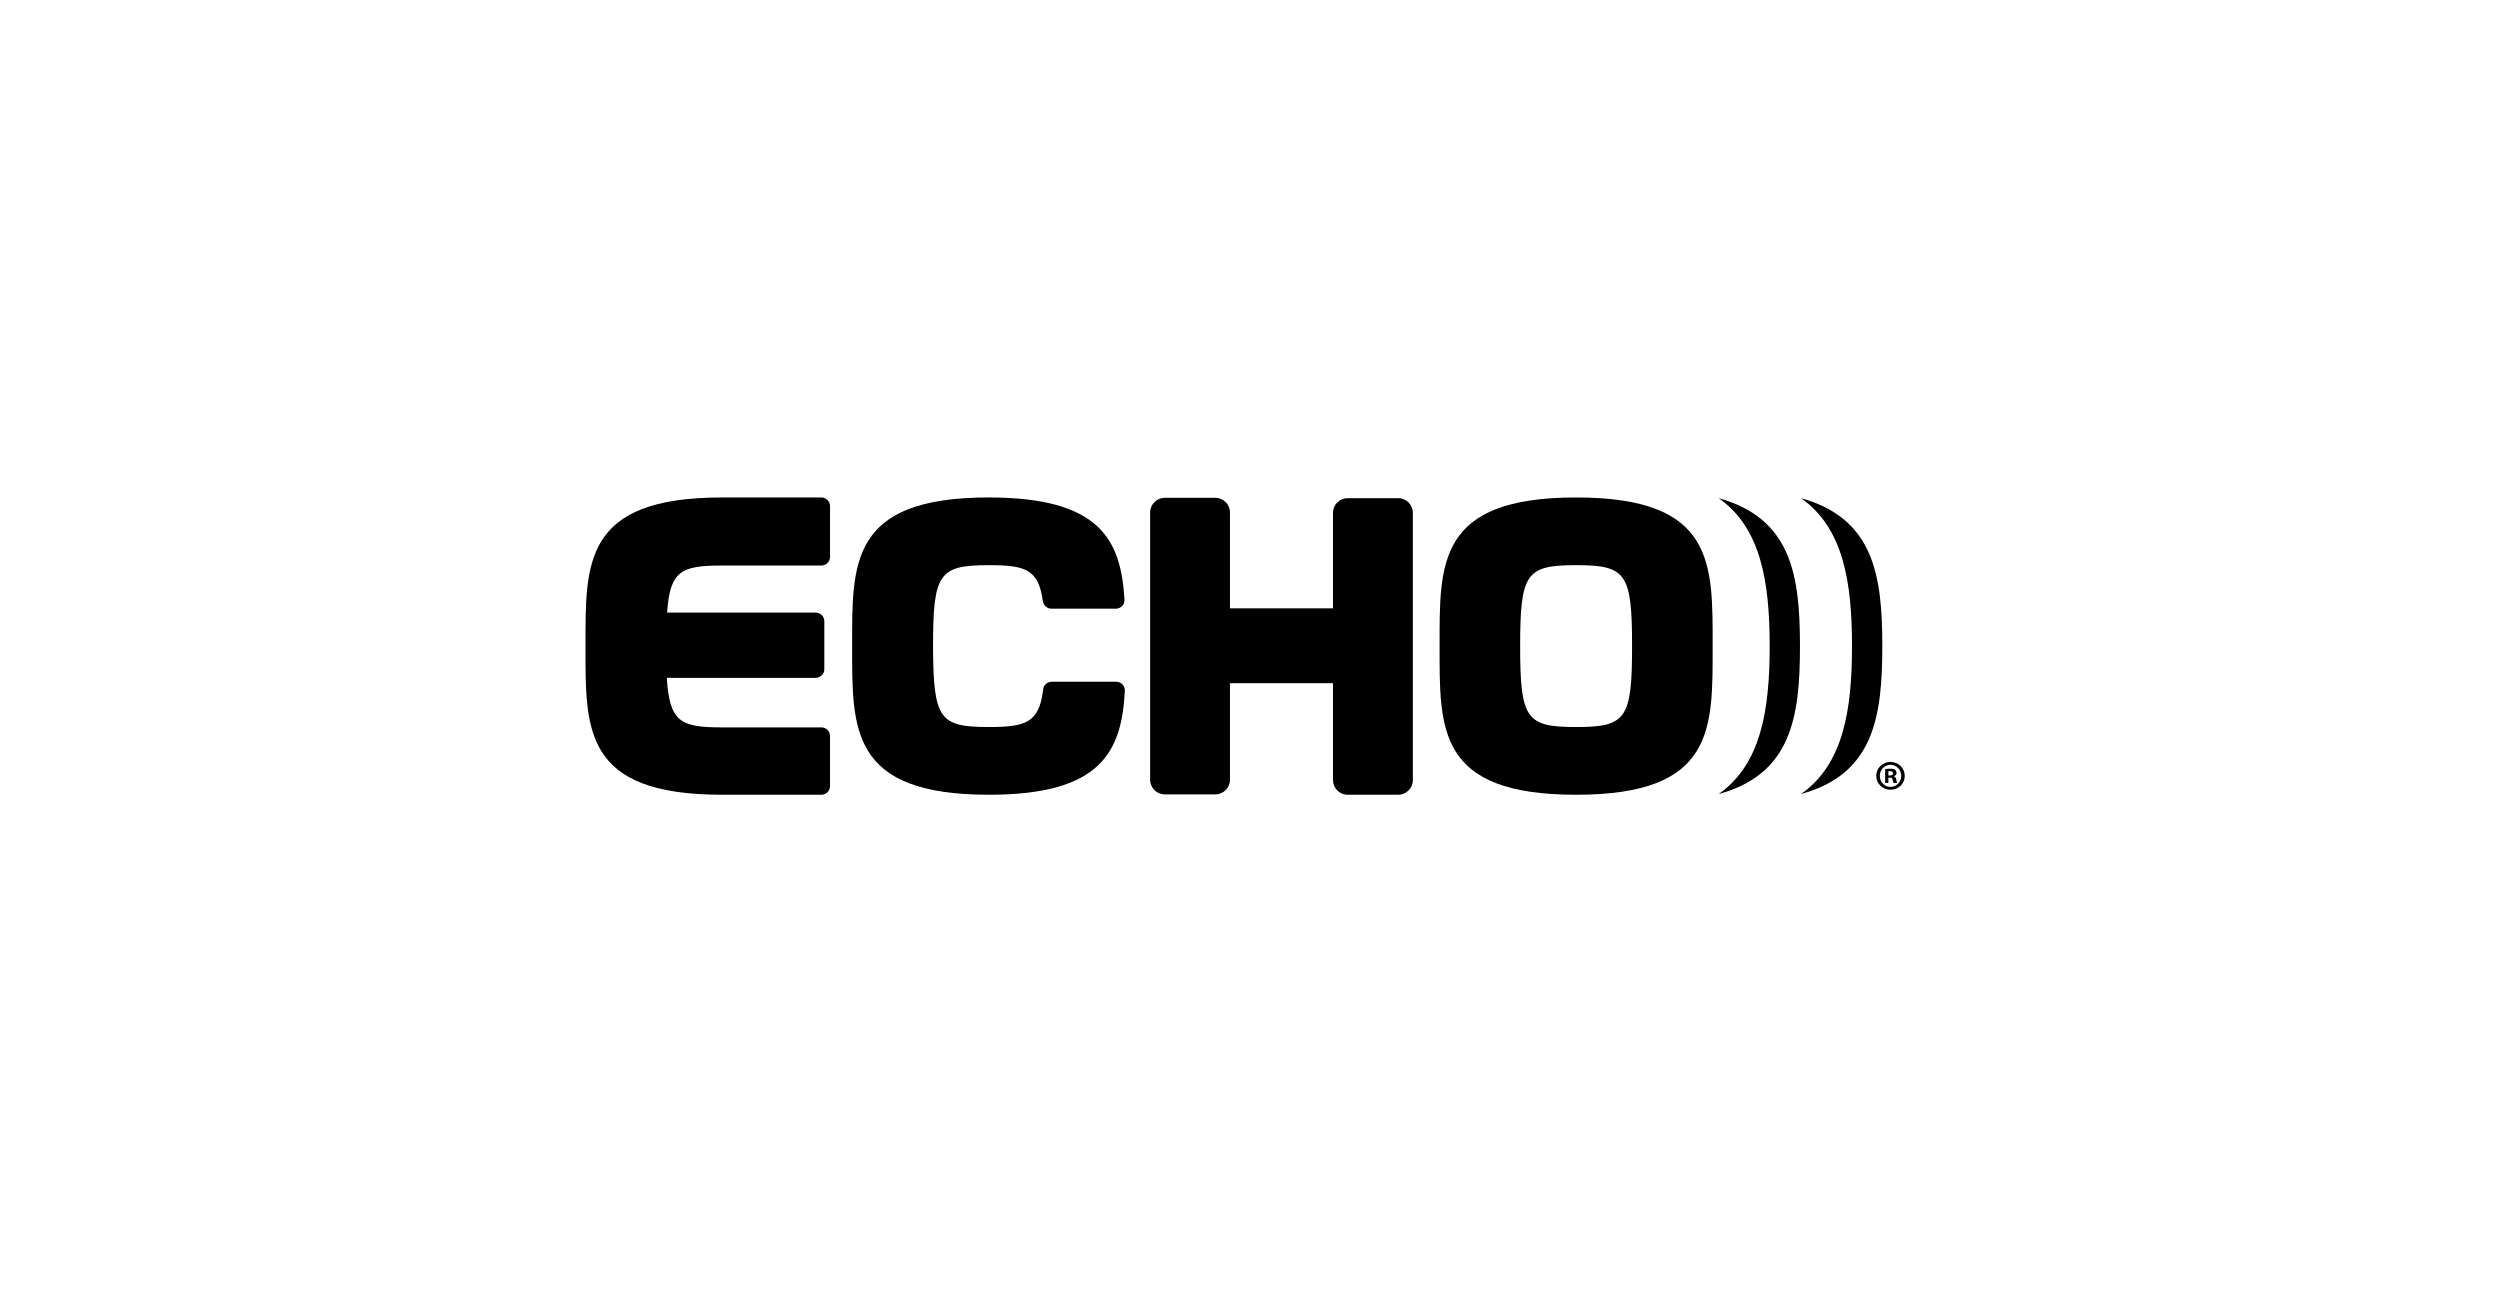
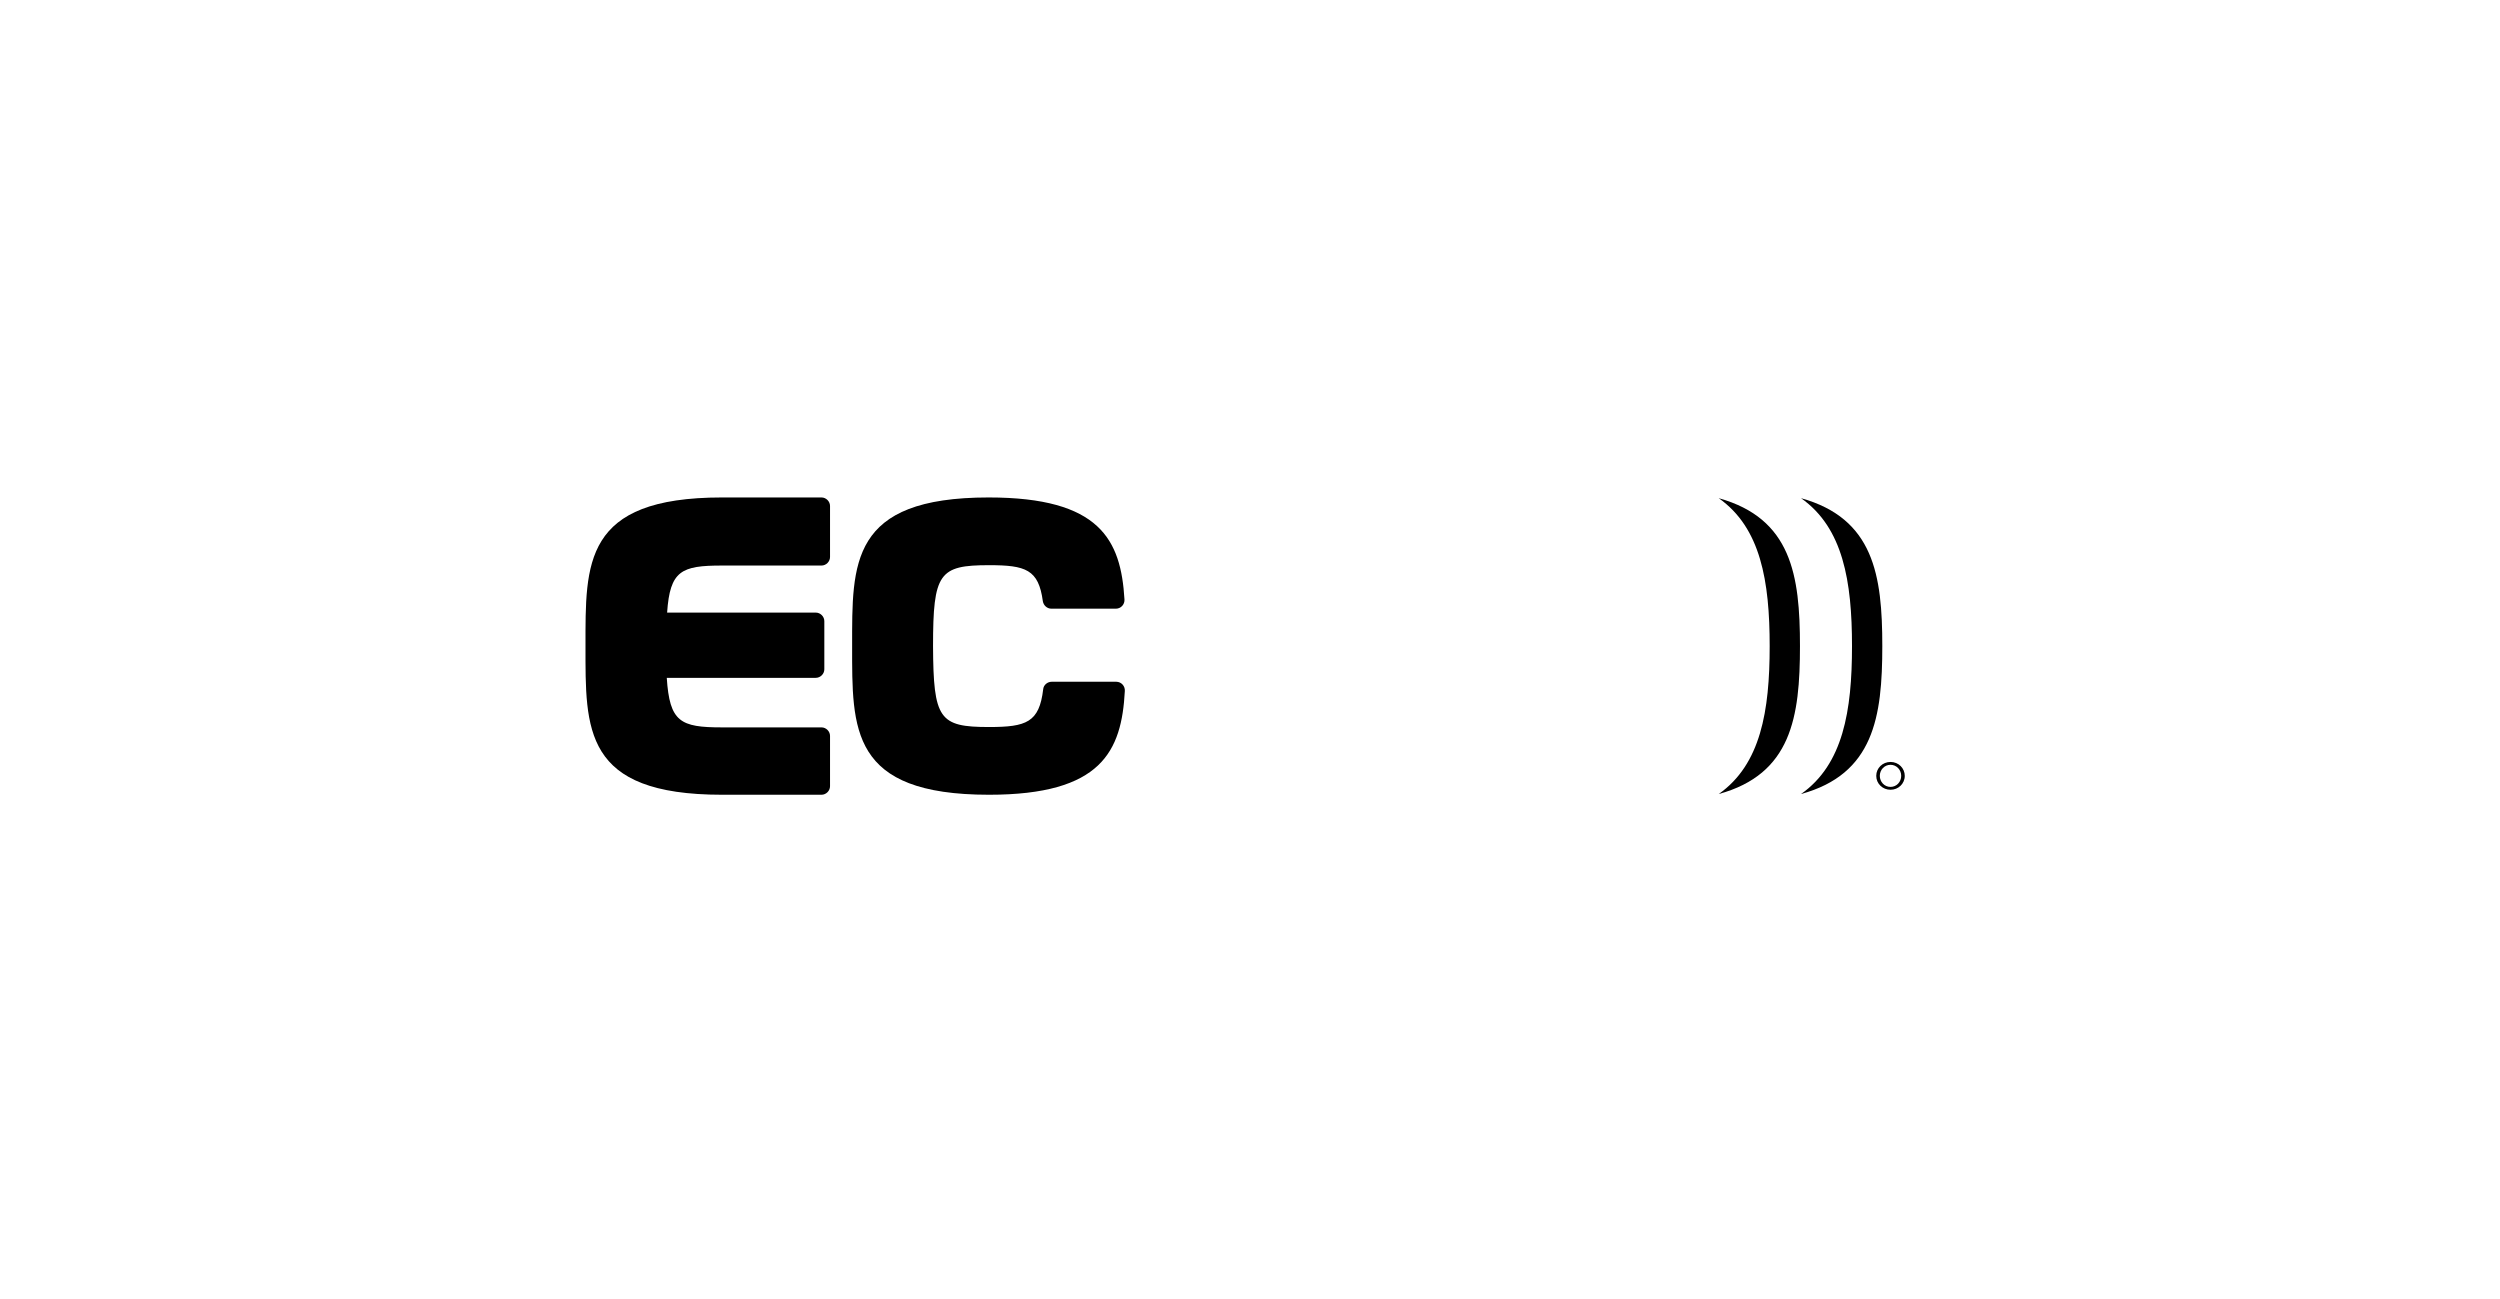
<svg xmlns="http://www.w3.org/2000/svg" width="231" height="120" viewBox="0 0 231 120" fill="none">
  <g clip-path="url(#clip0_8248_22346)">
    <path d="M173.365 71.689C173.365 72.414 173.958 72.974 174.683 72.974C175.407 72.974 176 72.414 176 71.689C176 70.997 175.44 70.404 174.683 70.404C173.958 70.404 173.365 70.965 173.365 71.689ZM174.683 70.668C175.243 70.668 175.671 71.129 175.671 71.689C175.671 72.249 175.243 72.71 174.683 72.71C174.123 72.71 173.695 72.249 173.695 71.689C173.695 71.129 174.123 70.668 174.683 70.668Z" fill="black" />
-     <path d="M174.486 71.854H174.618C174.782 71.854 174.848 71.92 174.881 72.052C174.914 72.216 174.947 72.315 174.98 72.348H175.309C175.276 72.315 175.243 72.216 175.211 72.019C175.178 71.854 175.112 71.755 174.98 71.722C175.145 71.689 175.243 71.558 175.243 71.426C175.243 71.294 175.178 71.195 175.112 71.129C175.013 71.064 174.914 71.031 174.684 71.031C174.486 71.031 174.321 71.031 174.189 71.064V72.348H174.486V71.854ZM174.486 71.261C174.519 71.261 174.585 71.261 174.651 71.261C174.848 71.261 174.914 71.327 174.914 71.459C174.914 71.591 174.782 71.656 174.618 71.656H174.486V71.261Z" fill="black" />
    <path d="M158.808 73.369C165.527 71.525 166.317 66.255 166.317 59.7C166.317 53.146 165.527 47.909 158.808 46.031C162.694 48.765 163.518 53.706 163.518 59.7C163.518 65.695 162.694 70.635 158.808 73.369Z" fill="black" />
    <path d="M166.415 73.369C173.134 71.525 173.925 66.255 173.925 59.7C173.925 53.146 173.134 47.909 166.415 46.031C170.302 48.765 171.125 53.706 171.125 59.7C171.125 65.695 170.302 70.635 166.415 73.369Z" fill="black" />
    <path d="M66.715 73.435H75.904C76.332 73.435 76.695 73.073 76.695 72.644V68C76.695 67.572 76.332 67.21 75.904 67.21H66.715C62.861 67.21 61.873 66.716 61.61 62.632H75.377C75.805 62.632 76.168 62.269 76.168 61.841V57.395C76.168 56.966 75.805 56.604 75.377 56.604H61.642C61.906 52.718 62.96 52.256 66.715 52.256H75.904C76.332 52.256 76.695 51.894 76.695 51.466V46.756C76.695 46.328 76.332 45.965 75.904 45.965H66.715C53.869 45.965 54.1 52.059 54.1 59.7C54.1 67.375 53.869 73.435 66.715 73.435Z" fill="black" />
    <path d="M91.385 73.435C101.793 73.435 103.637 69.417 103.934 63.85C103.967 63.389 103.604 62.994 103.143 62.994H97.181C96.786 62.994 96.424 63.29 96.391 63.686C96.029 66.749 94.843 67.177 91.385 67.177C86.773 67.177 86.246 66.452 86.213 59.7C86.213 52.948 86.773 52.223 91.385 52.223C94.777 52.223 95.963 52.619 96.358 55.55C96.424 55.945 96.753 56.242 97.148 56.242H103.11C103.571 56.242 103.934 55.846 103.901 55.385C103.571 49.885 101.661 45.965 91.352 45.965C78.506 45.965 78.737 52.059 78.737 59.7C78.737 67.375 78.539 73.435 91.385 73.435Z" fill="black" />
-     <path d="M124.52 46.031C123.795 46.031 123.169 46.624 123.169 47.382V56.209H113.65V47.349C113.65 46.624 113.058 45.998 112.3 45.998H107.623C106.898 45.998 106.272 46.591 106.272 47.349V72.052C106.272 72.776 106.865 73.402 107.623 73.402H112.3C113.025 73.402 113.65 72.809 113.65 72.052V63.126H123.169V72.085C123.169 72.809 123.762 73.435 124.52 73.435H129.197C129.921 73.435 130.547 72.842 130.547 72.085V47.382C130.547 46.657 129.954 46.031 129.197 46.031H124.52Z" fill="black" />
-     <path d="M145.633 73.435C158.478 73.435 158.248 67.342 158.248 59.7C158.248 52.059 158.478 45.965 145.633 45.965C132.787 45.965 133.018 52.059 133.018 59.7C133.018 67.375 132.787 73.435 145.633 73.435ZM145.633 52.223C150.244 52.223 150.804 52.948 150.804 59.7C150.804 66.452 150.244 67.177 145.633 67.177C141.022 67.177 140.462 66.452 140.462 59.7C140.462 52.948 141.022 52.223 145.633 52.223Z" fill="black" />
  </g>
  <defs>
    <clipPath id="clip0_8248_22346">
      <rect width="121.901" height="27.47" fill="white" transform="translate(54.1 45.965)" />
    </clipPath>
  </defs>
</svg>